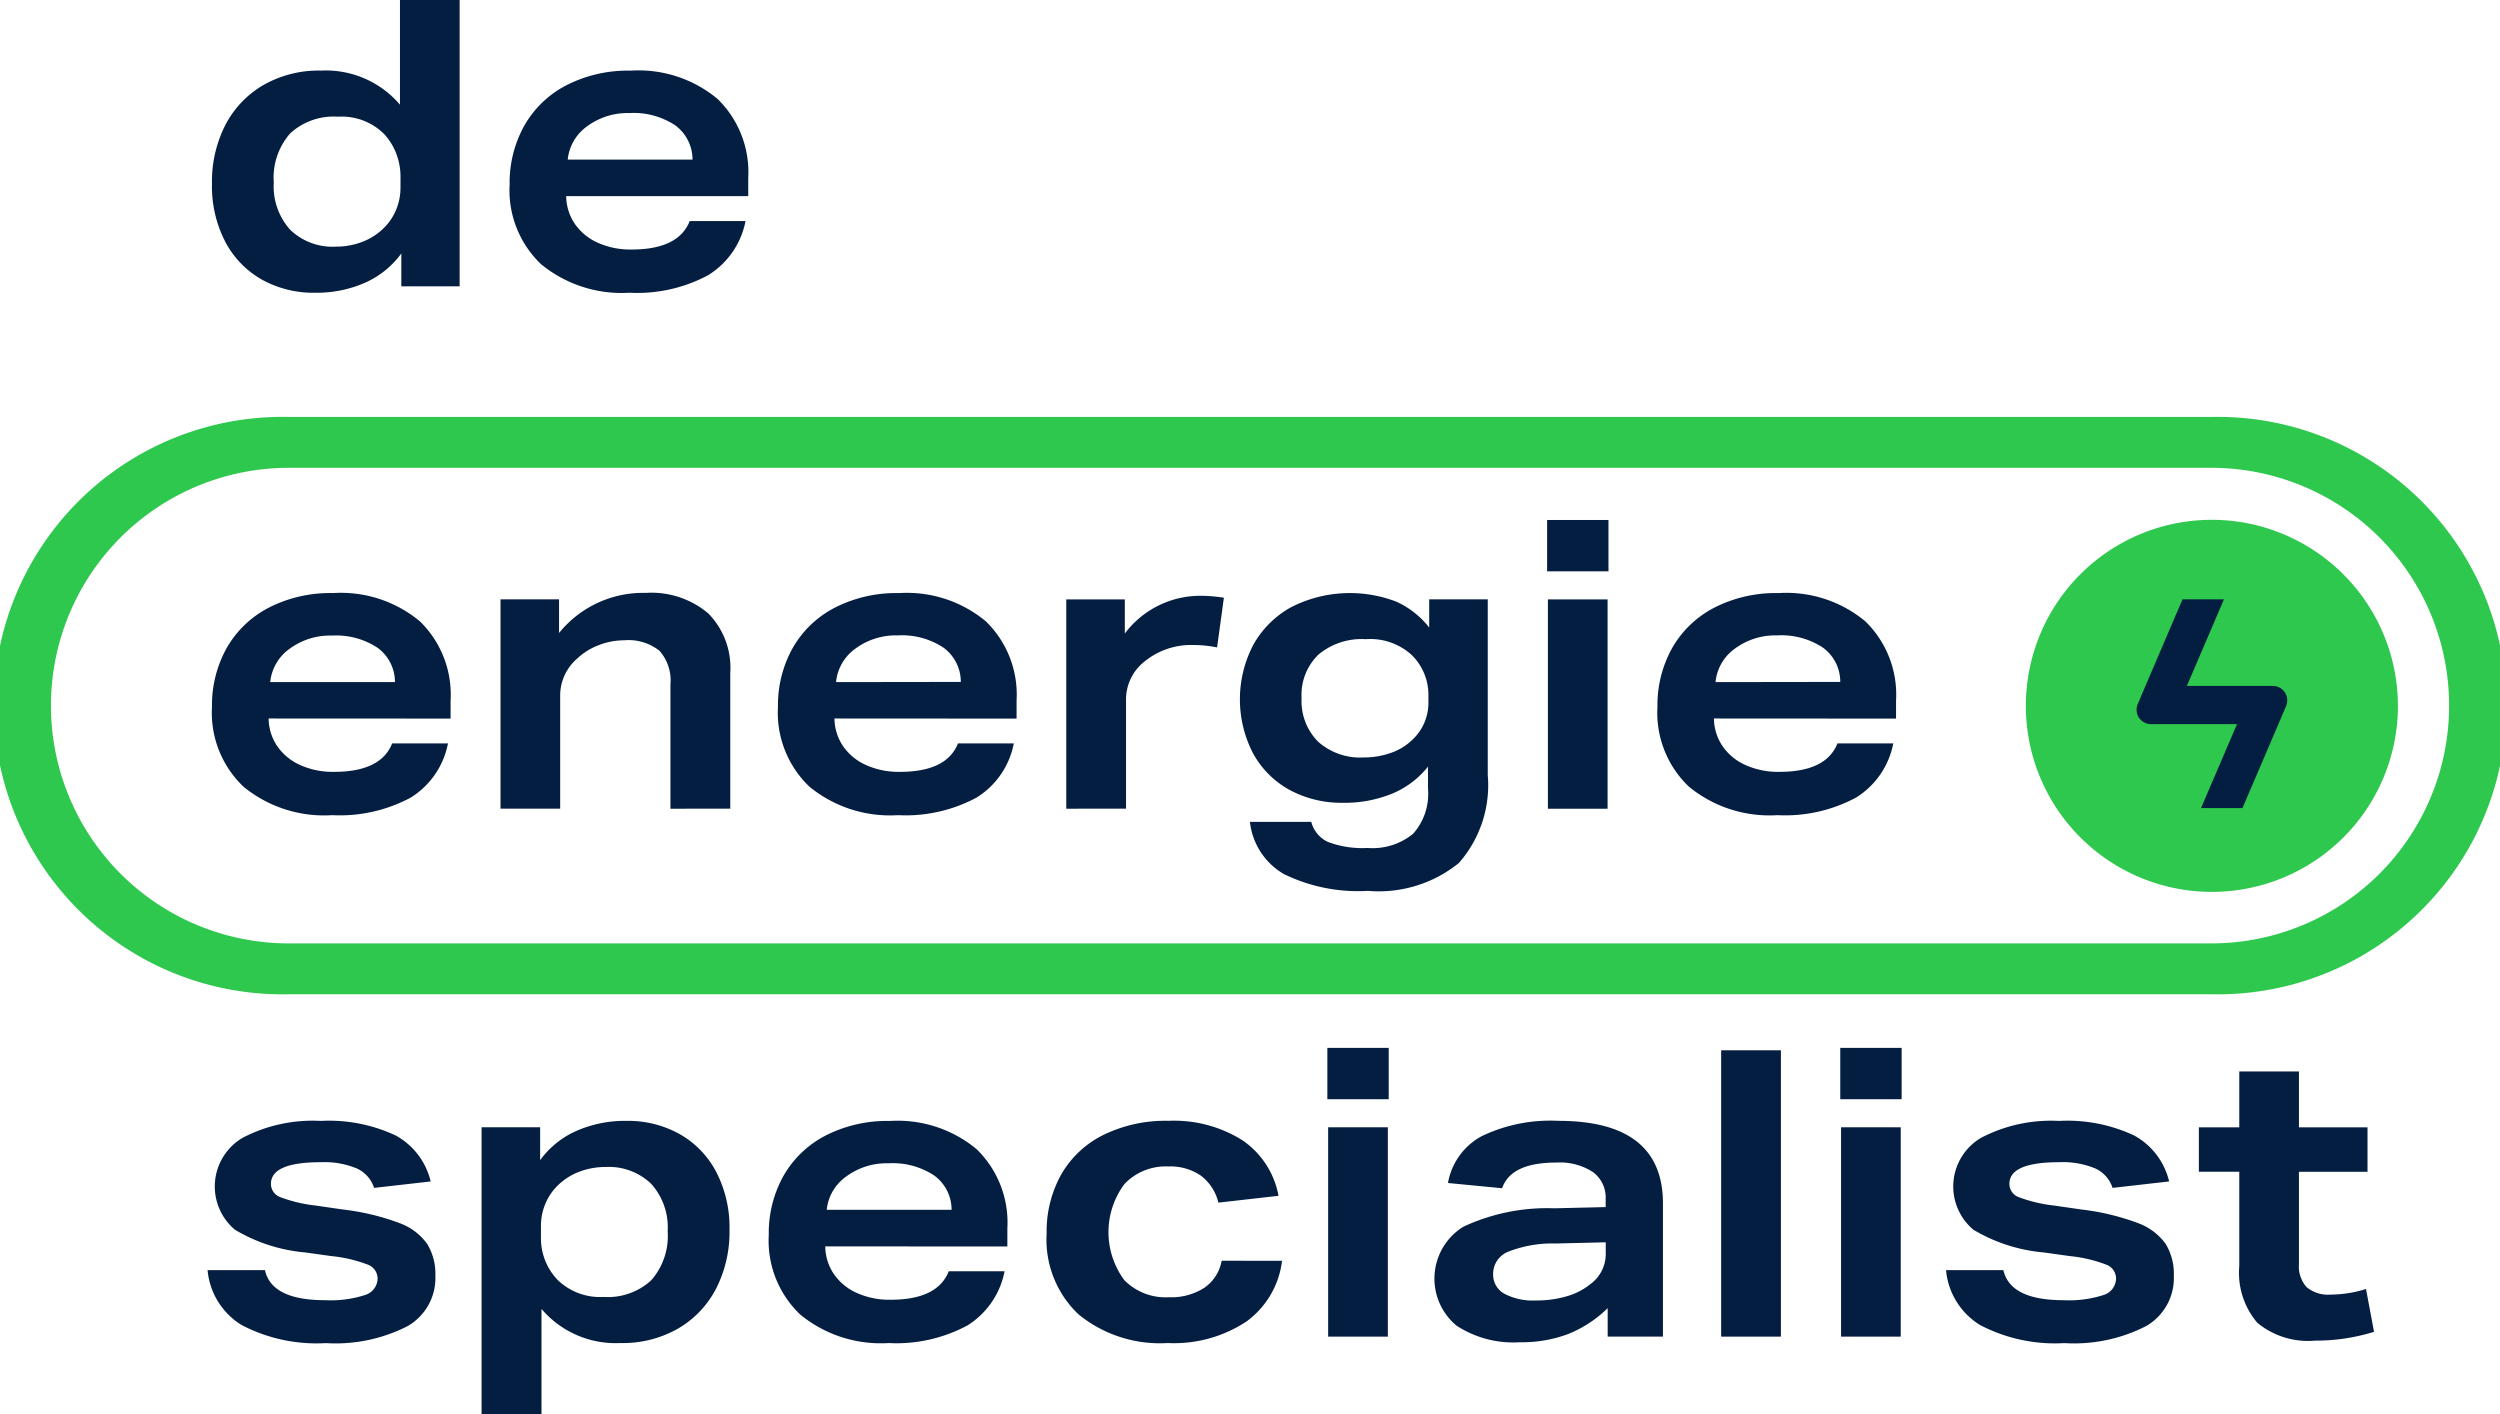
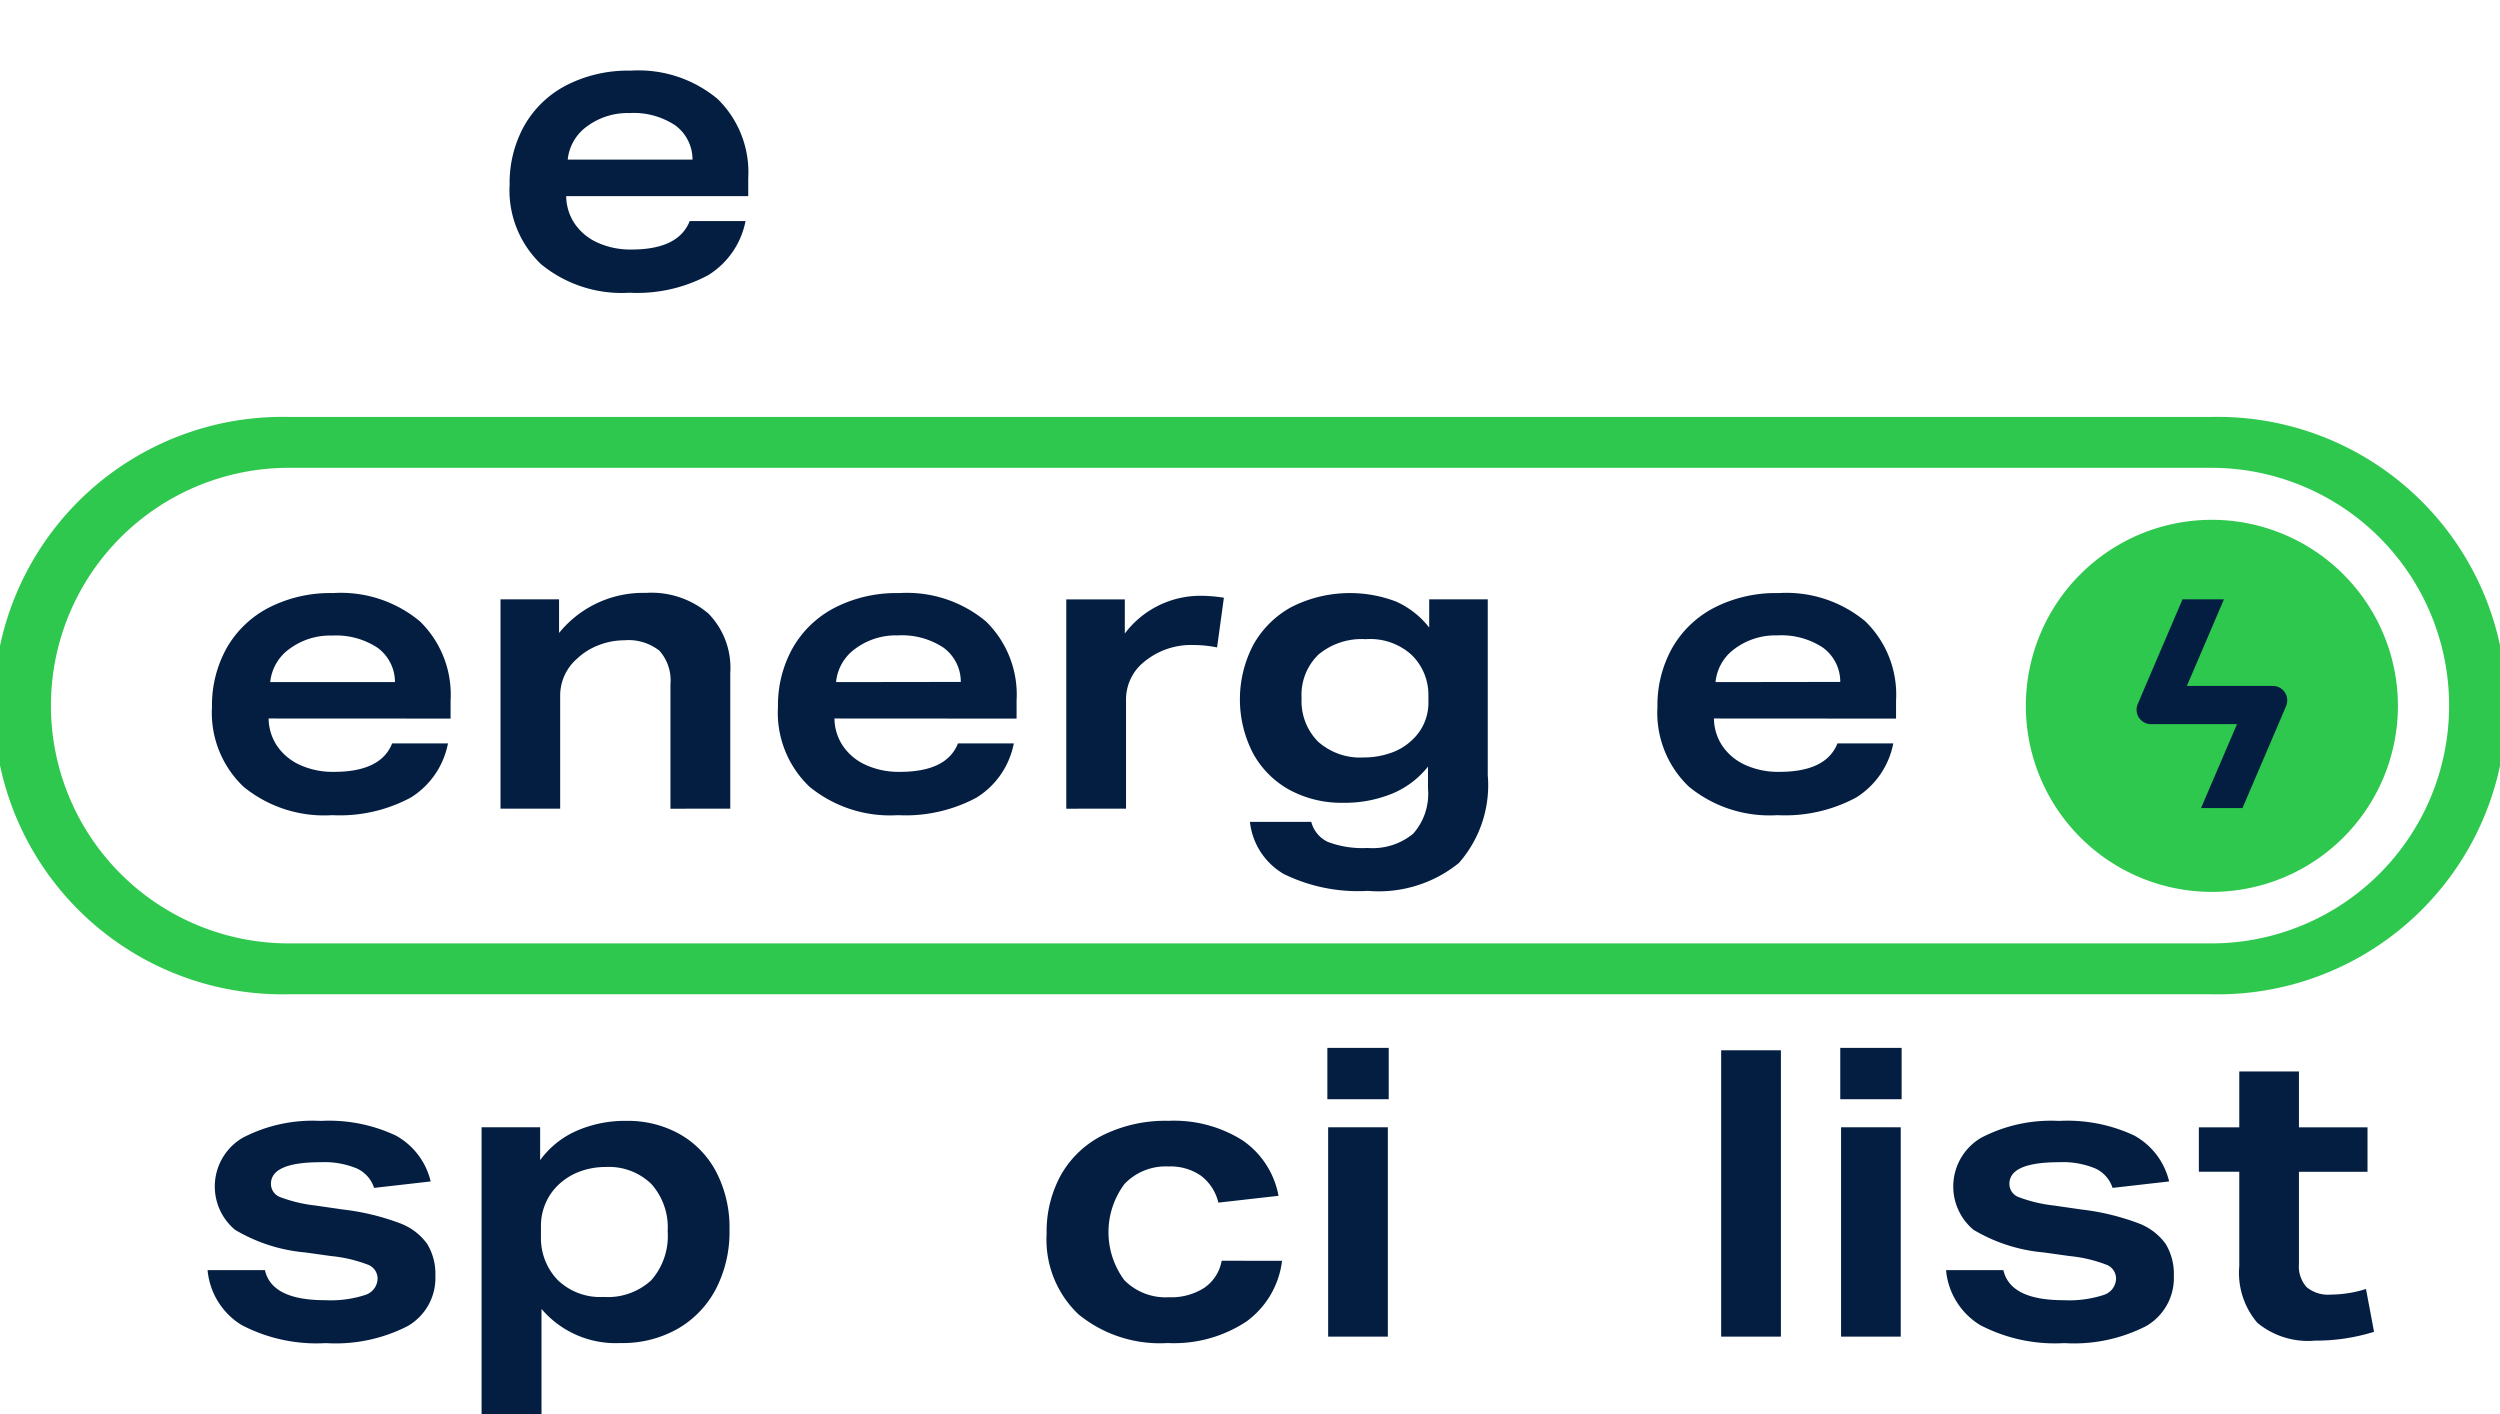
<svg xmlns="http://www.w3.org/2000/svg" id="Group_97" data-name="Group 97" width="129.879" height="73.482" viewBox="0 0 129.879 73.482">
  <defs>
    <clipPath id="clip-path">
      <rect id="Rectangle_95" data-name="Rectangle 95" width="129.879" height="73.482" fill="#041e42" />
    </clipPath>
  </defs>
  <g id="Group_96" data-name="Group 96" clip-path="url(#clip-path)">
    <circle id="Ellipse_30" data-name="Ellipse 30" cx="7" cy="7" r="7" transform="translate(107.883 29.384)" fill="#041e42" />
-     <path id="Path_55" data-name="Path 55" d="M35,14.876V13.167a4.658,4.658,0,0,1-1.885,1.521,6.255,6.255,0,0,1-2.594.521,5.508,5.508,0,0,1-2.771-.687,4.846,4.846,0,0,1-1.9-1.969,6.269,6.269,0,0,1-.687-3.011,6.474,6.474,0,0,1,.687-3.031,5.125,5.125,0,0,1,1.969-2.083,5.785,5.785,0,0,1,3.011-.761,5.058,5.058,0,0,1,4.1,1.771V0h3.1V14.876Zm-.042-5.688a3.347,3.347,0,0,0-.229-1.229,3.124,3.124,0,0,0-.647-1.021,3.122,3.122,0,0,0-2.374-.875,3.332,3.332,0,0,0-2.48.865,3.484,3.484,0,0,0-.854,2.552,3.369,3.369,0,0,0,.854,2.458,3.167,3.167,0,0,0,2.375.875,3.782,3.782,0,0,0,1.375-.25,3.213,3.213,0,0,0,1.125-.729,2.841,2.841,0,0,0,.636-.958,2.987,2.987,0,0,0,.218-1.125Z" transform="translate(-14.151)" fill="#041e42" />
    <path id="Path_56" data-name="Path 56" d="M63.42,14.9a2.608,2.608,0,0,0,.448,1.438,2.855,2.855,0,0,0,1.188.979,4.124,4.124,0,0,0,1.76.355q2.438,0,3.021-1.479h2.9A4.261,4.261,0,0,1,70.805,19a7.789,7.789,0,0,1-4.094.917,6.6,6.6,0,0,1-4.594-1.48,5.3,5.3,0,0,1-1.636-4.146,6.087,6.087,0,0,1,.761-3.052,5.327,5.327,0,0,1,2.187-2.1,7.012,7.012,0,0,1,3.344-.76,6.414,6.414,0,0,1,4.51,1.469,5.317,5.317,0,0,1,1.594,4.115V14.9ZM69.982,13a2.2,2.2,0,0,0-.9-1.781,3.91,3.91,0,0,0-2.375-.636,3.533,3.533,0,0,0-2.2.688A2.412,2.412,0,0,0,63.5,13Z" transform="translate(-34.005 -4.709)" fill="#041e42" />
    <path id="Path_57" data-name="Path 57" d="M33.292,136.5a1.675,1.675,0,0,0-.9-1.011,4.4,4.4,0,0,0-1.875-.323q-2.584,0-2.584,1.125a.734.734,0,0,0,.48.688,7.56,7.56,0,0,0,1.833.437l1.438.208a12.47,12.47,0,0,1,2.917.7,3.075,3.075,0,0,1,1.447,1.083,2.98,2.98,0,0,1,.427,1.657,2.879,2.879,0,0,1-1.437,2.614,8.213,8.213,0,0,1-4.251.886,8.4,8.4,0,0,1-4.375-.938,3.732,3.732,0,0,1-1.771-2.854h2.979q.353,1.563,3.125,1.562a5.82,5.82,0,0,0,2.083-.271.913.913,0,0,0,.646-.876.777.777,0,0,0-.532-.708,7.3,7.3,0,0,0-1.885-.438l-1.334-.187a8.586,8.586,0,0,1-3.656-1.177,2.934,2.934,0,0,1,.4-4.782,7.859,7.859,0,0,1,4.052-.875,8.156,8.156,0,0,1,3.9.76,3.691,3.691,0,0,1,1.812,2.385Z" transform="translate(-13.857 -74.787)" fill="#041e42" />
    <path id="Path_58" data-name="Path 58" d="M57.151,148.269V133.351h3.042v1.709a4.661,4.661,0,0,1,1.885-1.521,6.256,6.256,0,0,1,2.594-.521,5.509,5.509,0,0,1,2.771.687,4.847,4.847,0,0,1,1.9,1.969,6.265,6.265,0,0,1,.688,3.011,6.467,6.467,0,0,1-.688,3.031,5.12,5.12,0,0,1-1.968,2.083,5.788,5.788,0,0,1-3.011.761,5.057,5.057,0,0,1-4.1-1.771v5.479Zm3.084-9.229a3.134,3.134,0,0,0,.875,2.25,3.166,3.166,0,0,0,2.375.875,3.331,3.331,0,0,0,2.479-.865,3.484,3.484,0,0,0,.854-2.552,3.37,3.37,0,0,0-.854-2.458,3.167,3.167,0,0,0-2.375-.875,3.782,3.782,0,0,0-1.375.25,3.21,3.21,0,0,0-1.125.729,2.851,2.851,0,0,0-.636.959,2.989,2.989,0,0,0-.218,1.125Z" transform="translate(-32.132 -74.787)" fill="#041e42" />
-     <path id="Path_59" data-name="Path 59" d="M94.165,139.539a2.608,2.608,0,0,0,.447,1.438,2.851,2.851,0,0,0,1.188.979,4.122,4.122,0,0,0,1.759.355q2.438,0,3.021-1.479h2.9a4.261,4.261,0,0,1-1.927,2.812,7.788,7.788,0,0,1-4.094.917,6.6,6.6,0,0,1-4.594-1.48,5.3,5.3,0,0,1-1.635-4.146,6.087,6.087,0,0,1,.76-3.052,5.327,5.327,0,0,1,2.187-2.1,7.012,7.012,0,0,1,3.344-.76,6.414,6.414,0,0,1,4.51,1.469,5.317,5.317,0,0,1,1.594,4.115v.937Zm6.562-1.9a2.2,2.2,0,0,0-.9-1.781,3.91,3.91,0,0,0-2.375-.636,3.53,3.53,0,0,0-2.2.688,2.411,2.411,0,0,0-1.011,1.729Z" transform="translate(-51.291 -74.787)" fill="#041e42" />
    <path id="Path_60" data-name="Path 60" d="M136.437,140.288a4.571,4.571,0,0,1-1.855,3.156,6.821,6.821,0,0,1-4.083,1.115,6.688,6.688,0,0,1-4.636-1.49,5.355,5.355,0,0,1-1.656-4.2,6.083,6.083,0,0,1,.75-3.053,5.156,5.156,0,0,1,2.188-2.063,7.337,7.337,0,0,1,3.4-.739,6.666,6.666,0,0,1,3.834,1.011,4.464,4.464,0,0,1,1.875,2.885l-3.125.355a2.462,2.462,0,0,0-.906-1.4,2.777,2.777,0,0,0-1.678-.479,2.959,2.959,0,0,0-2.291.907,4.186,4.186,0,0,0-.01,5,3.012,3.012,0,0,0,2.322.886,3.161,3.161,0,0,0,1.834-.49,2.16,2.16,0,0,0,.9-1.406Z" transform="translate(-69.833 -74.786)" fill="#041e42" />
    <path id="Path_61" data-name="Path 61" d="M157.521,124.356h3.188v2.667h-3.188Zm.042,4.125h3.1v10.876h-3.1Z" transform="translate(-88.563 -69.917)" fill="#041e42" />
-     <path id="Path_62" data-name="Path 62" d="M179.228,144.226v-1.479a6.257,6.257,0,0,1-2.053,1.344,6.867,6.867,0,0,1-2.51.427,5.39,5.39,0,0,1-3.292-.865,3.172,3.172,0,0,1,.354-5.135,10.285,10.285,0,0,1,4.73-.959l2.667-.063v-.417a1.639,1.639,0,0,0-.667-1.406,3.162,3.162,0,0,0-1.9-.49q-2.354,0-2.812,1.333l-2.813-.271a3.431,3.431,0,0,1,1.761-2.438,8.252,8.252,0,0,1,3.969-.792q5.438,0,5.438,4.292v6.917Zm-.1-4.9-2.6.062a6.259,6.259,0,0,0-2.469.427,1.235,1.235,0,0,0-.781,1.157,1.13,1.13,0,0,0,.573,1.02,3.169,3.169,0,0,0,1.656.355,5.554,5.554,0,0,0,1.6-.219,3.436,3.436,0,0,0,1.229-.635,1.935,1.935,0,0,0,.792-1.583Z" transform="translate(-95.707 -74.786)" fill="#041e42" />
    <rect id="Rectangle_94" data-name="Rectangle 94" width="3.104" height="14.876" transform="translate(89.417 54.564)" fill="#041e42" />
    <path id="Path_63" data-name="Path 63" d="M218.391,124.356h3.188v2.667h-3.188Zm.041,4.125h3.1v10.876h-3.1Z" transform="translate(-122.786 -69.917)" fill="#041e42" />
    <path id="Path_64" data-name="Path 64" d="M239.6,136.5a1.675,1.675,0,0,0-.9-1.011,4.4,4.4,0,0,0-1.875-.323q-2.584,0-2.584,1.125a.734.734,0,0,0,.48.688,7.56,7.56,0,0,0,1.833.437l1.438.208a12.47,12.47,0,0,1,2.917.7,3.075,3.075,0,0,1,1.447,1.083,2.98,2.98,0,0,1,.427,1.657,2.879,2.879,0,0,1-1.437,2.614,8.213,8.213,0,0,1-4.251.886,8.4,8.4,0,0,1-4.375-.938,3.732,3.732,0,0,1-1.771-2.854h2.979q.353,1.563,3.125,1.562a5.82,5.82,0,0,0,2.083-.271.913.913,0,0,0,.646-.876.777.777,0,0,0-.532-.708,7.3,7.3,0,0,0-1.885-.438l-1.334-.187a8.586,8.586,0,0,1-3.656-1.177,2.934,2.934,0,0,1,.4-4.782,7.859,7.859,0,0,1,4.052-.875,8.156,8.156,0,0,1,3.9.76,3.691,3.691,0,0,1,1.812,2.385Z" transform="translate(-129.849 -74.787)" fill="#041e42" />
    <path id="Path_65" data-name="Path 65" d="M270.042,140.685a10.158,10.158,0,0,1-3.063.458,4.136,4.136,0,0,1-3-.927,4,4,0,0,1-.938-2.948v-4.9h-2.1V130.06h2.1v-2.9h3.1v2.9h3.562v2.313h-3.562v4.792a1.605,1.605,0,0,0,.4,1.2,1.736,1.736,0,0,0,1.25.386,6.142,6.142,0,0,0,1.833-.292Z" transform="translate(-146.707 -71.495)" fill="#041e42" />
    <path id="Path_66" data-name="Path 66" d="M28.107,76.891a2.608,2.608,0,0,0,.448,1.438,2.855,2.855,0,0,0,1.188.979,4.124,4.124,0,0,0,1.76.355q2.438,0,3.021-1.479h2.9a4.259,4.259,0,0,1-1.928,2.812,7.789,7.789,0,0,1-4.094.917A6.6,6.6,0,0,1,26.8,80.433a5.3,5.3,0,0,1-1.636-4.146,6.087,6.087,0,0,1,.761-3.052,5.327,5.327,0,0,1,2.187-2.1,7.012,7.012,0,0,1,3.344-.76,6.414,6.414,0,0,1,4.51,1.469,5.317,5.317,0,0,1,1.594,4.115v.937ZM34.669,75a2.2,2.2,0,0,0-.9-1.781,3.91,3.91,0,0,0-2.375-.636,3.533,3.533,0,0,0-2.2.688A2.412,2.412,0,0,0,28.19,75Z" transform="translate(-14.151 -39.564)" fill="#041e42" />
    <path id="Path_67" data-name="Path 67" d="M68.22,81.578V75.12a2.319,2.319,0,0,0-.573-1.75,2.591,2.591,0,0,0-1.823-.542,3.689,3.689,0,0,0-1.323.25,3.353,3.353,0,0,0-1.135.708,2.537,2.537,0,0,0-.875,1.875v5.916h-3.1V70.7h3.042v1.749a5.613,5.613,0,0,1,4.5-2.083,4.57,4.57,0,0,1,3.26,1.073,4.025,4.025,0,0,1,1.135,3.073v7.063Z" transform="translate(-33.389 -39.564)" fill="#041e42" />
    <path id="Path_68" data-name="Path 68" d="M95.257,76.891a2.608,2.608,0,0,0,.448,1.438,2.855,2.855,0,0,0,1.188.979,4.124,4.124,0,0,0,1.76.355q2.438,0,3.021-1.479h2.9a4.259,4.259,0,0,1-1.928,2.812,7.789,7.789,0,0,1-4.094.917,6.6,6.6,0,0,1-4.594-1.479,5.3,5.3,0,0,1-1.636-4.146,6.087,6.087,0,0,1,.761-3.052,5.327,5.327,0,0,1,2.187-2.1,7.012,7.012,0,0,1,3.344-.76,6.414,6.414,0,0,1,4.51,1.469,5.317,5.317,0,0,1,1.594,4.115v.937Zm6.563-1.9a2.2,2.2,0,0,0-.9-1.781,3.91,3.91,0,0,0-2.375-.636,3.533,3.533,0,0,0-2.2.688A2.412,2.412,0,0,0,95.34,75Z" transform="translate(-51.905 -39.564)" fill="#041e42" />
    <path id="Path_69" data-name="Path 69" d="M126.537,81.765V70.891h3.042v1.771a4.911,4.911,0,0,1,3.938-1.959,7.929,7.929,0,0,1,1.209.1l-.354,2.583a6.174,6.174,0,0,0-1.208-.125,3.831,3.831,0,0,0-2.584.875,2.507,2.507,0,0,0-.938,1.917v5.708Z" transform="translate(-71.143 -39.751)" fill="#041e42" />
    <path id="Path_70" data-name="Path 70" d="M156.916,79.391a4.659,4.659,0,0,1-1.854,1.4,6.485,6.485,0,0,1-2.563.479,5.672,5.672,0,0,1-2.751-.656,4.788,4.788,0,0,1-1.906-1.885,6.1,6.1,0,0,1,0-5.667,5.022,5.022,0,0,1,1.99-1.968,6.733,6.733,0,0,1,5.417-.281,4.5,4.5,0,0,1,1.729,1.354V70.7h3.042v9.125a6.116,6.116,0,0,1-1.5,4.573,6.613,6.613,0,0,1-4.729,1.448,8.77,8.77,0,0,1-4.365-.875,3.573,3.573,0,0,1-1.76-2.709h3.187a1.573,1.573,0,0,0,.865,1.042,5.034,5.034,0,0,0,2.052.313,3.321,3.321,0,0,0,2.375-.74,3.122,3.122,0,0,0,.771-2.343Zm.021-3.729a2.879,2.879,0,0,0-.9-2.1,3.2,3.2,0,0,0-2.354-.791,3.5,3.5,0,0,0-2.459.8,2.912,2.912,0,0,0-.875,2.261,2.988,2.988,0,0,0,.854,2.26,3.28,3.28,0,0,0,2.375.823,4.168,4.168,0,0,0,1.385-.229,2.977,2.977,0,0,0,1.094-.646A2.626,2.626,0,0,0,156.937,76Z" transform="translate(-82.729 -39.564)" fill="#041e42" />
-     <path id="Path_71" data-name="Path 71" d="M183.6,61.708h3.188v2.667H183.6Zm.041,4.126h3.1V76.709h-3.1Z" transform="translate(-103.225 -34.694)" fill="#041e42" />
    <path id="Path_72" data-name="Path 72" d="M199.625,76.891a2.608,2.608,0,0,0,.448,1.438,2.855,2.855,0,0,0,1.188.979,4.124,4.124,0,0,0,1.76.355q2.438,0,3.021-1.479h2.9a4.259,4.259,0,0,1-1.928,2.812,7.789,7.789,0,0,1-4.094.917,6.6,6.6,0,0,1-4.594-1.479,5.3,5.3,0,0,1-1.636-4.146,6.087,6.087,0,0,1,.761-3.052,5.327,5.327,0,0,1,2.187-2.1,7.011,7.011,0,0,1,3.344-.76,6.414,6.414,0,0,1,4.51,1.469,5.317,5.317,0,0,1,1.594,4.115v.937Zm6.563-1.9a2.2,2.2,0,0,0-.9-1.781,3.91,3.91,0,0,0-2.375-.636,3.533,3.533,0,0,0-2.2.688A2.412,2.412,0,0,0,199.708,75Z" transform="translate(-110.583 -39.564)" fill="#041e42" />
    <path id="Path_73" data-name="Path 73" d="M114.882,52.123a12.353,12.353,0,0,1,0,24.707H15a12.353,12.353,0,0,1,0-24.707Zm0-2.643H15a15,15,0,1,0,0,29.993h99.886a15,15,0,1,0,0-29.993" transform="translate(0 -27.819)" fill="#2dc84d" />
    <path id="Path_74" data-name="Path 74" d="M250.08,61.687a9.665,9.665,0,1,0,9.665,9.665,9.676,9.676,0,0,0-9.665-9.665m3.856,9.672-.4.943-1.868,4.362h-2.152l1.868-4.362h-4.47a.747.747,0,0,1-.686-1.041l.4-.943,1.927-4.5h2.152l-1.927,4.5h4.469a.747.747,0,0,1,.686,1.041" transform="translate(-135.169 -34.682)" fill="#2dc84d" />
  </g>
</svg>